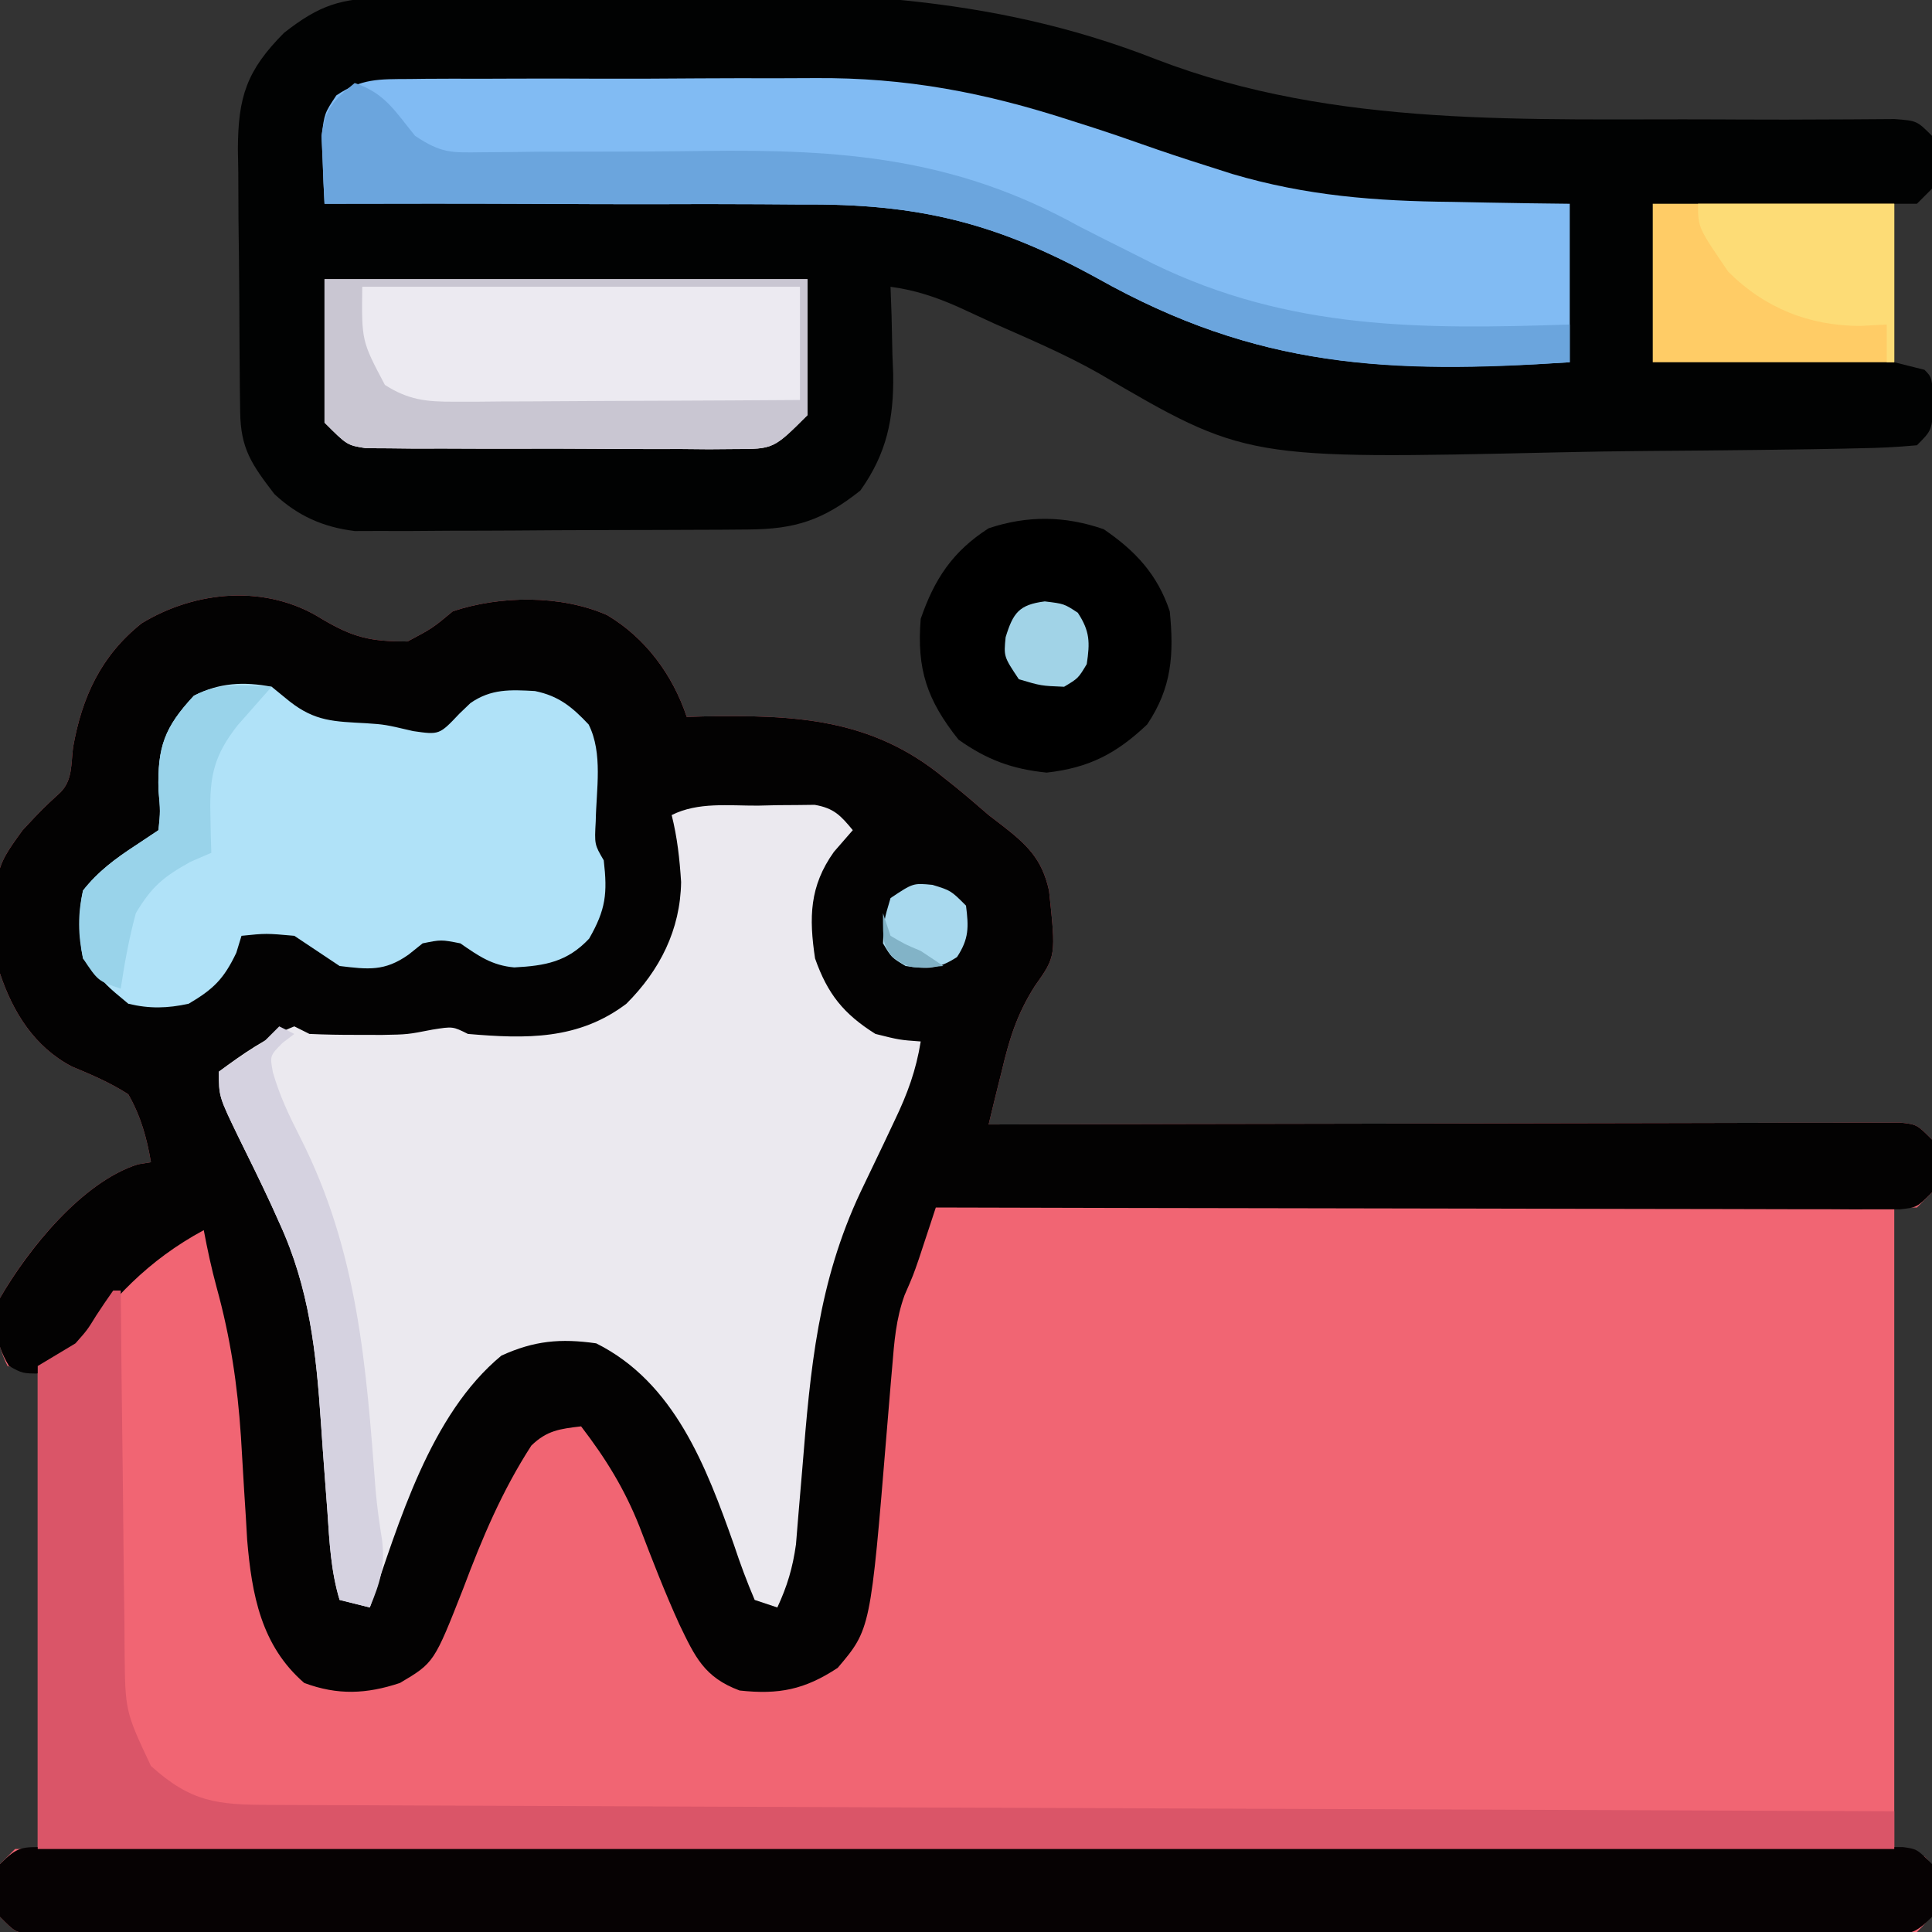
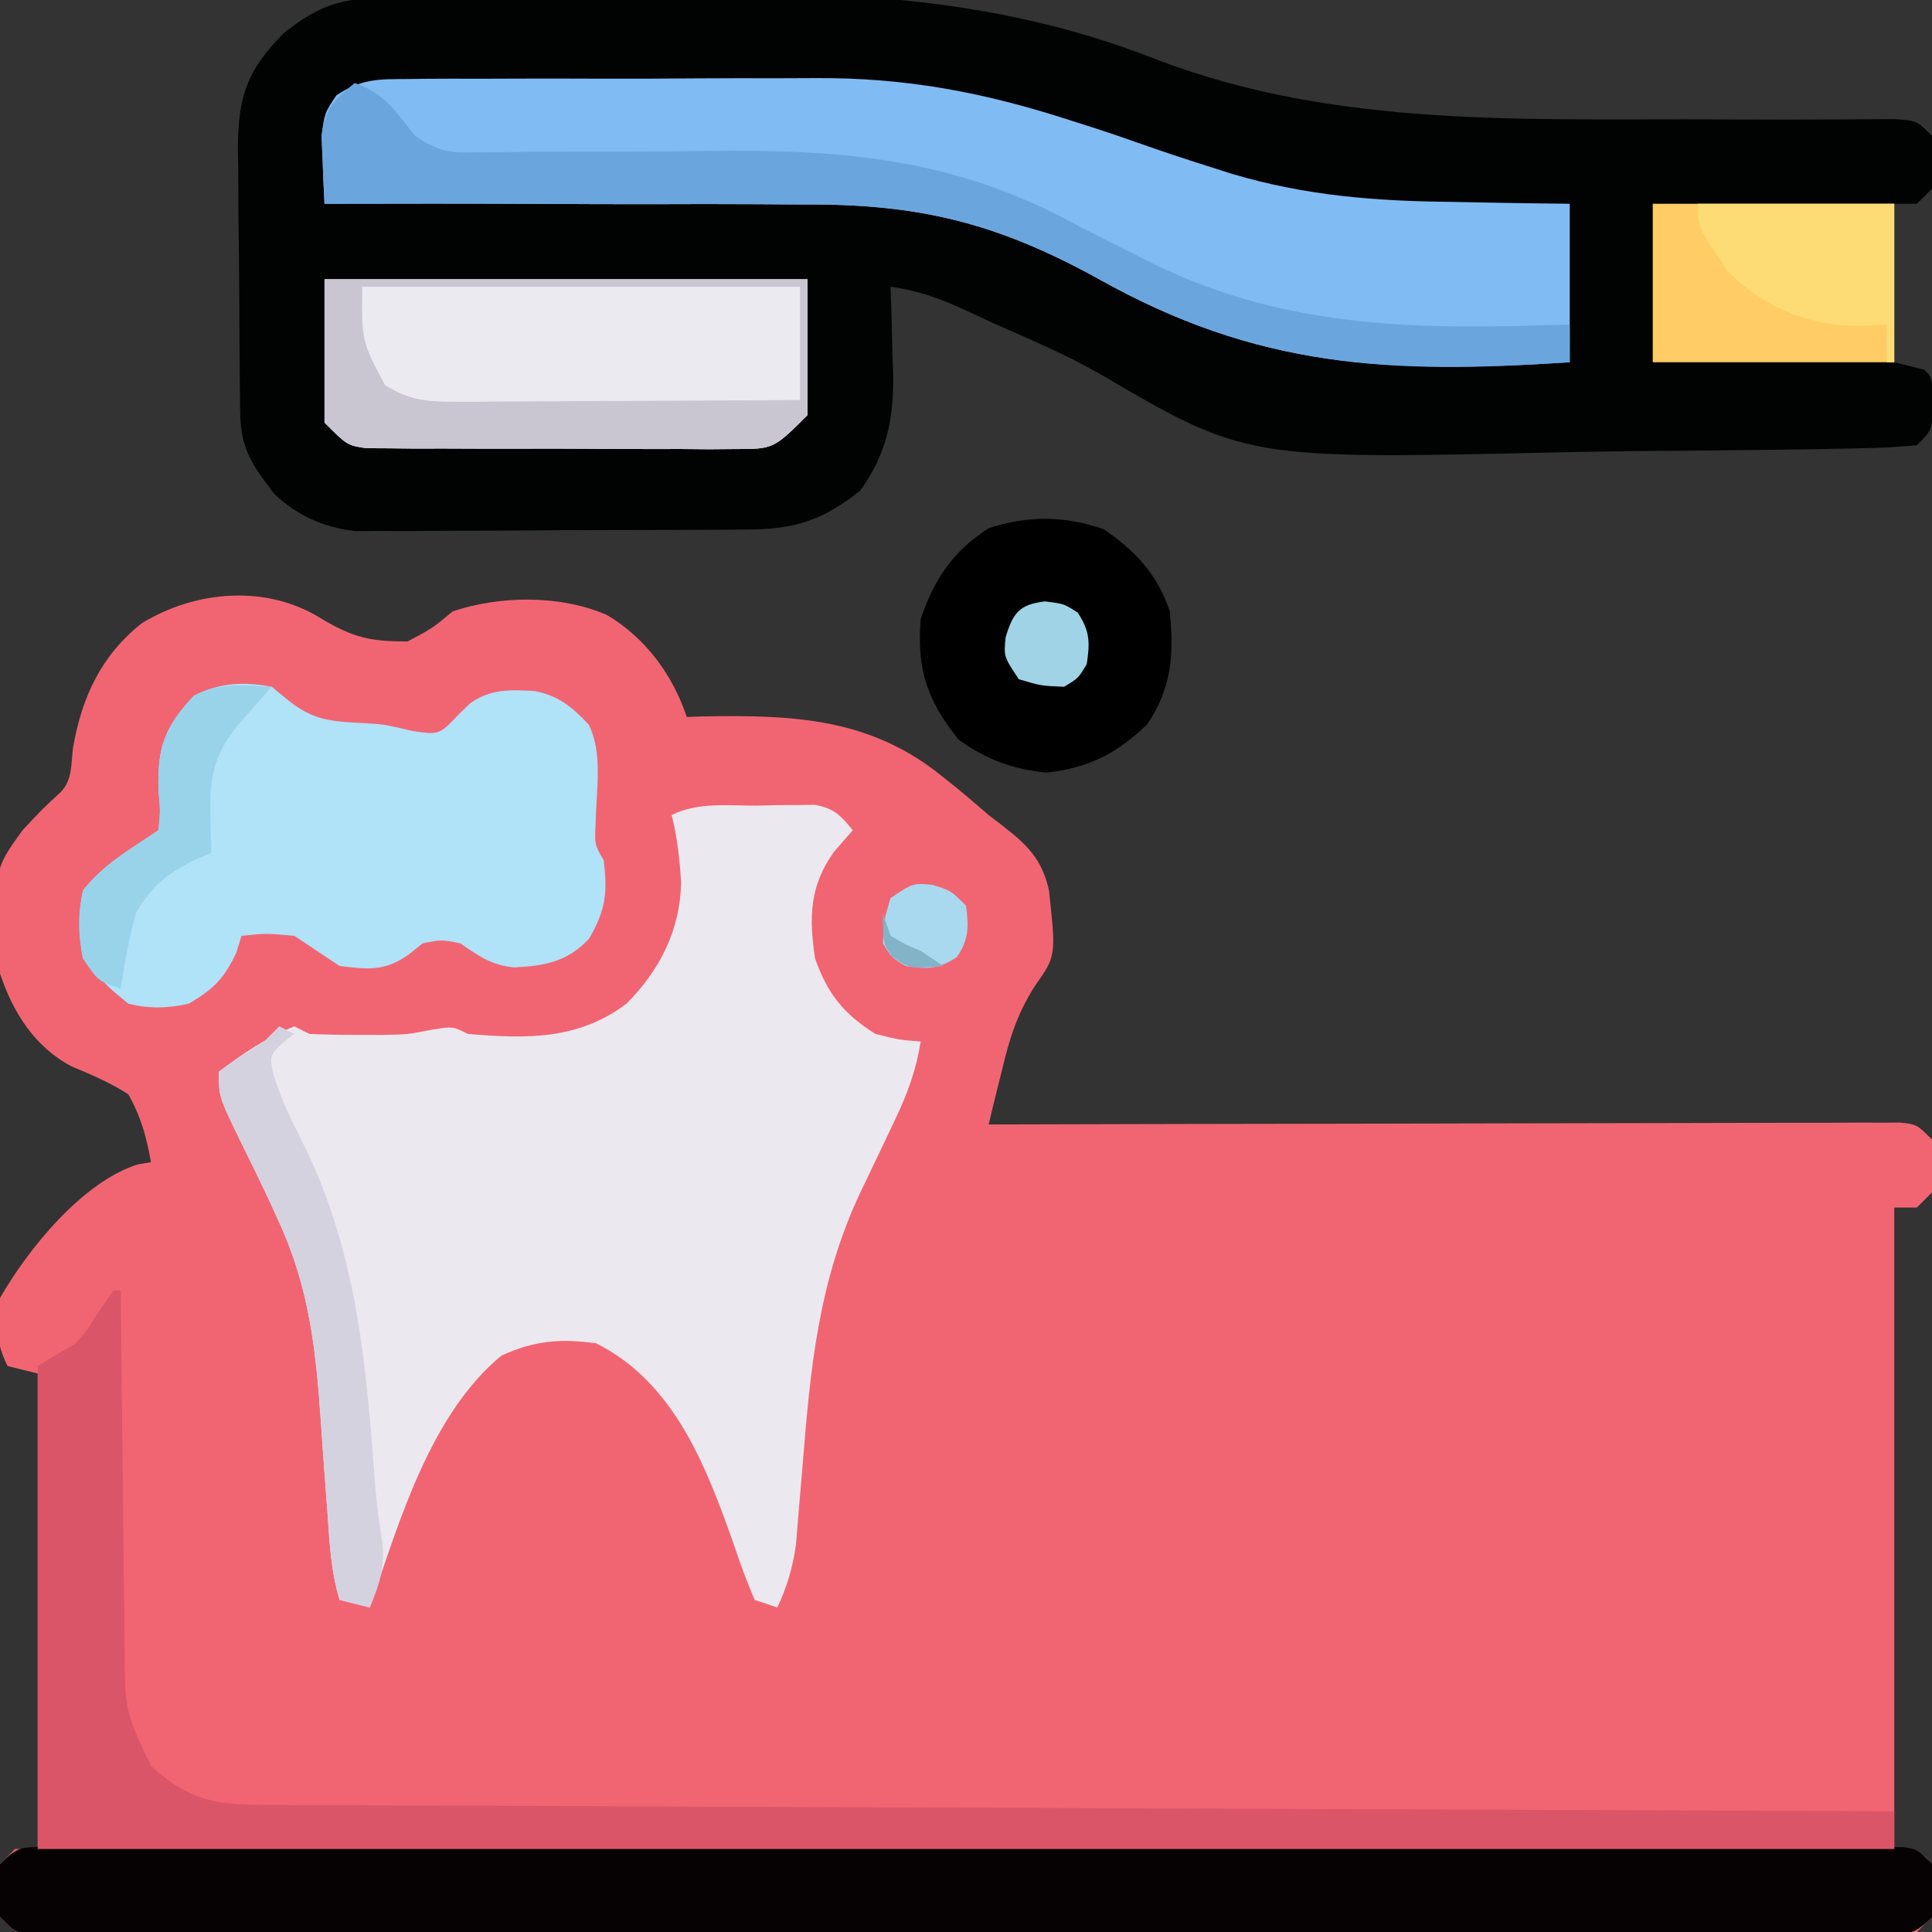
<svg xmlns="http://www.w3.org/2000/svg" version="1.1" width="256" height="256">
  <rect width="100%" height="100%" fill="#333333" stroke="none" />
  <path d="M0 0 C4.226 2.504 6.47 3 11.375 3 C14.687 1.237 14.687 1.237 17.375 -1 C23.659 -3.095 31.684 -3.196 37.812 -0.5 C42.909 2.512 46.521 7.438 48.375 13 C49.448 12.965 49.448 12.965 50.543 12.93 C62.584 12.712 72.801 13.139 82.375 21 C82.927 21.438 83.478 21.877 84.047 22.328 C85.514 23.523 86.945 24.761 88.375 26 C89.181 26.617 89.181 26.617 90.004 27.246 C93.422 29.89 95.43 31.749 96.375 36 C97.307 44.682 97.307 44.682 94.487 48.67 C92.127 52.391 91.127 55.639 90.125 59.875 C89.866 60.908 89.866 60.908 89.602 61.961 C89.182 63.638 88.777 65.319 88.375 67 C89.007 66.998 89.639 66.996 90.29 66.994 C105.655 66.95 121.019 66.917 136.383 66.896 C143.813 66.886 151.243 66.872 158.673 66.849 C165.147 66.829 171.621 66.816 178.096 66.812 C181.525 66.809 184.955 66.803 188.384 66.789 C192.209 66.772 196.033 66.772 199.857 66.773 C201 66.766 202.143 66.759 203.32 66.751 C204.358 66.754 205.396 66.757 206.465 66.759 C207.37 66.758 208.275 66.756 209.208 66.754 C211.375 67 211.375 67 213.375 69 C213.625 72.5 213.625 72.5 213.375 76 C212.715 76.66 212.055 77.32 211.375 78 C210.385 78 209.395 78 208.375 78 C208.375 106.05 208.375 134.1 208.375 163 C209.695 163.33 211.015 163.66 212.375 164 C213.375 165 213.375 165 213.562 168.438 C213.375 172 213.375 172 211.375 174 C209.513 174.251 209.513 174.251 207.199 174.252 C206.318 174.257 205.438 174.262 204.531 174.267 C203.557 174.263 202.584 174.259 201.581 174.254 C200.037 174.259 200.037 174.259 198.462 174.263 C194.99 174.271 191.519 174.265 188.047 174.259 C185.567 174.261 183.087 174.265 180.608 174.269 C174.558 174.278 168.508 174.276 162.458 174.271 C157.543 174.266 152.628 174.265 147.713 174.268 C147.015 174.268 146.316 174.268 145.596 174.269 C144.178 174.269 142.759 174.27 141.34 174.271 C128.023 174.276 114.706 174.27 101.389 174.259 C89.953 174.25 78.518 174.252 67.082 174.261 C53.814 174.271 40.546 174.276 27.278 174.27 C25.864 174.269 24.451 174.268 23.037 174.268 C22.341 174.267 21.645 174.267 20.929 174.267 C16.017 174.265 11.106 174.268 6.195 174.273 C-0.411 174.279 -7.017 174.274 -13.622 174.263 C-16.053 174.26 -18.484 174.261 -20.915 174.265 C-24.22 174.271 -27.526 174.264 -30.831 174.254 C-31.804 174.258 -32.778 174.263 -33.781 174.267 C-34.661 174.262 -35.542 174.257 -36.449 174.252 C-37.213 174.251 -37.976 174.251 -38.763 174.251 C-40.625 174 -40.625 174 -42.625 172 C-42.875 168.5 -42.875 168.5 -42.625 165 C-41.635 164.01 -41.635 164.01 -40.625 163 C-39.635 163 -38.645 163 -37.625 163 C-37.625 142.21 -37.625 121.42 -37.625 100 C-38.945 99.67 -40.265 99.34 -41.625 99 C-43.262 95.726 -43.088 93.649 -42.625 90 C-38.9 83.484 -31.696 74.606 -24.355 72.281 C-23.784 72.188 -23.213 72.096 -22.625 72 C-23.182 68.72 -23.976 65.904 -25.625 63 C-28.035 61.444 -30.467 60.425 -33.109 59.316 C-38.025 56.744 -40.903 52.166 -42.625 47 C-43.567 33.437 -43.567 33.437 -39.625 28 C-37 25.188 -37 25.188 -34.625 23 C-32.992 21.367 -33.228 19.247 -32.938 17 C-31.762 10.352 -29.229 4.866 -23.852 0.59 C-16.68 -3.779 -7.3 -4.604 0 0 Z " fill="#F16573" transform="translate(42.625,82)" />
-   <path d="M0 0 C4.226 2.504 6.47 3 11.375 3 C14.687 1.237 14.687 1.237 17.375 -1 C23.659 -3.095 31.684 -3.196 37.812 -0.5 C42.909 2.512 46.521 7.438 48.375 13 C49.448 12.965 49.448 12.965 50.543 12.93 C62.584 12.712 72.801 13.139 82.375 21 C82.927 21.438 83.478 21.877 84.047 22.328 C85.514 23.523 86.945 24.761 88.375 26 C89.181 26.617 89.181 26.617 90.004 27.246 C93.422 29.89 95.43 31.749 96.375 36 C97.307 44.682 97.307 44.682 94.487 48.67 C92.127 52.391 91.127 55.639 90.125 59.875 C89.866 60.908 89.866 60.908 89.602 61.961 C89.182 63.638 88.777 65.319 88.375 67 C89.007 66.998 89.639 66.996 90.29 66.994 C105.655 66.95 121.019 66.917 136.383 66.896 C143.813 66.886 151.243 66.872 158.673 66.849 C165.147 66.829 171.621 66.816 178.096 66.812 C181.525 66.809 184.955 66.803 188.384 66.789 C192.209 66.772 196.033 66.772 199.857 66.773 C201 66.766 202.143 66.759 203.32 66.751 C204.358 66.754 205.396 66.757 206.465 66.759 C207.37 66.758 208.275 66.756 209.208 66.754 C211.375 67 211.375 67 213.375 69 C213.625 72.5 213.625 72.5 213.375 76 C211.375 78 211.375 78 209.099 78.246 C208.142 78.244 207.185 78.242 206.199 78.241 C205.103 78.243 204.006 78.246 202.876 78.249 C201.064 78.238 201.064 78.238 199.214 78.227 C197.312 78.227 197.312 78.227 195.371 78.228 C191.888 78.229 188.405 78.217 184.921 78.203 C181.283 78.19 177.645 78.189 174.007 78.187 C167.115 78.181 160.223 78.164 153.331 78.144 C145.486 78.122 137.641 78.111 129.796 78.101 C113.656 78.08 97.515 78.045 81.375 78 C81.172 78.619 80.968 79.239 80.759 79.877 C80.491 80.688 80.222 81.5 79.946 82.336 C79.681 83.141 79.416 83.946 79.142 84.776 C78.375 87 78.375 87 77.236 89.616 C76.09 92.789 75.869 95.777 75.594 99.137 C75.535 99.816 75.476 100.496 75.415 101.196 C75.228 103.359 75.05 105.523 74.875 107.688 C72.727 133.87 72.727 133.87 68.375 139 C63.992 141.889 60.581 142.568 55.375 142 C50.667 140.248 49.462 137.512 47.399 133.247 C45.46 128.991 43.778 124.634 42.107 120.268 C40.117 115.262 37.653 111.279 34.375 107 C31.563 107.332 29.854 107.536 27.785 109.539 C23.902 115.55 21.277 121.78 18.77 128.449 C14.894 138.317 14.894 138.317 10.375 141 C5.935 142.48 2.109 142.645 -2.312 141 C-8.021 136.063 -9.266 129.278 -9.875 122.031 C-9.934 121.007 -9.993 119.984 -10.055 118.93 C-10.128 117.785 -10.202 116.64 -10.277 115.461 C-10.424 113.094 -10.565 110.727 -10.699 108.359 C-11.149 101.542 -12.093 95.216 -13.911 88.625 C-14.599 86.097 -15.14 83.574 -15.625 81 C-23.037 85.004 -27.846 90.158 -32.75 96.938 C-34.625 99 -34.625 99 -37.188 100 C-39.625 100 -39.625 100 -41.438 99 C-43.398 95.699 -43.237 93.797 -42.625 90 C-38.87 83.484 -31.714 74.612 -24.355 72.281 C-23.784 72.188 -23.213 72.096 -22.625 72 C-23.182 68.72 -23.976 65.904 -25.625 63 C-28.035 61.444 -30.467 60.425 -33.109 59.316 C-38.025 56.744 -40.903 52.166 -42.625 47 C-43.567 33.437 -43.567 33.437 -39.625 28 C-37 25.188 -37 25.188 -34.625 23 C-32.992 21.367 -33.228 19.247 -32.938 17 C-31.762 10.352 -29.229 4.866 -23.852 0.59 C-16.68 -3.779 -7.3 -4.604 0 0 Z " fill="#030202" transform="translate(42.625,82)" />
  <path d="M0 0 C0.735 -0.022 1.471 -0.045 2.228 -0.068 C12.013 -0.348 21.799 -0.501 31.587 -0.602 C33.019 -0.617 33.019 -0.617 34.48 -0.633 C58.286 -0.859 79.688 -0.611 102.112 8.203 C125.954 17.378 151.492 16.03 176.674 16.159 C177.541 16.164 178.408 16.169 179.301 16.173 C183.426 16.192 187.55 16.193 191.676 16.162 C192.421 16.159 193.167 16.157 193.935 16.154 C195.936 16.148 197.937 16.131 199.938 16.113 C202.9 16.336 202.9 16.336 204.9 18.336 C205.15 21.836 205.15 21.836 204.9 25.336 C204.24 25.996 203.58 26.656 202.9 27.336 C201.91 27.336 200.92 27.336 199.9 27.336 C199.9 34.266 199.9 41.196 199.9 48.336 C201.22 48.666 202.54 48.996 203.9 49.336 C204.9 50.336 204.9 50.336 205.087 53.773 C204.9 57.336 204.9 57.336 202.9 59.336 C200.292 59.581 197.787 59.703 195.175 59.737 C194.376 59.755 193.577 59.773 192.754 59.792 C190.093 59.847 187.432 59.885 184.771 59.918 C183.855 59.93 182.939 59.942 181.996 59.954 C177.123 60.013 172.251 60.057 167.379 60.091 C163.391 60.122 159.406 60.184 155.419 60.275 C113.964 61.208 113.964 61.208 94.437 49.768 C89.994 47.26 85.311 45.273 80.65 43.211 C79.06 42.481 77.472 41.749 75.884 41.015 C72.913 39.699 70.145 38.764 66.9 38.336 C66.946 39.614 66.992 40.893 67.04 42.211 C67.078 43.919 67.114 45.627 67.15 47.336 C67.183 48.175 67.217 49.014 67.251 49.879 C67.344 55.832 66.4 60.42 62.9 65.336 C57.961 69.266 54.272 70.457 48.055 70.497 C46.853 70.506 45.651 70.516 44.413 70.526 C42.463 70.532 42.463 70.532 40.474 70.539 C39.125 70.545 37.776 70.55 36.427 70.556 C33.598 70.567 30.77 70.572 27.941 70.576 C24.326 70.581 20.712 70.605 17.097 70.634 C14.31 70.653 11.523 70.658 8.735 70.659 C6.758 70.664 4.78 70.682 2.803 70.701 C1.592 70.698 0.381 70.695 -0.867 70.692 C-2.459 70.698 -2.459 70.698 -4.083 70.703 C-8.273 70.193 -11.648 68.692 -14.745 65.801 C-17.753 61.867 -19.218 59.801 -19.277 54.889 C-19.29 53.968 -19.303 53.046 -19.316 52.097 C-19.324 51.098 -19.331 50.099 -19.339 49.07 C-19.347 48.044 -19.355 47.018 -19.363 45.961 C-19.377 43.785 -19.388 41.609 -19.396 39.434 C-19.413 36.113 -19.457 32.793 -19.501 29.472 C-19.511 27.359 -19.519 25.246 -19.526 23.133 C-19.544 22.142 -19.561 21.151 -19.579 20.13 C-19.557 13.17 -18.431 9.69 -13.468 4.691 C-8.677 0.941 -5.963 0.157 0 0 Z " fill="#010202" transform="translate(51.1,-0.336)" />
  <path d="M0 0 C0.872 -0.021 1.744 -0.041 2.643 -0.062 C3.481 -0.068 4.32 -0.073 5.184 -0.078 C6.335 -0.092 6.335 -0.092 7.51 -0.106 C10.061 0.337 10.938 1.29 12.562 3.25 C11.325 4.673 11.325 4.673 10.062 6.125 C6.814 10.675 6.748 14.833 7.562 20.25 C9.218 24.954 11.336 27.596 15.562 30.25 C18.75 31.047 18.75 31.047 21.562 31.25 C20.946 35.077 19.805 38.183 18.129 41.672 C17.403 43.211 17.403 43.211 16.662 44.781 C15.644 46.913 14.623 49.043 13.6 51.172 C7.941 63.195 6.941 74.619 5.885 87.695 C5.711 89.824 5.528 91.951 5.344 94.078 C5.19 95.964 5.19 95.964 5.033 97.888 C4.597 101.003 3.879 103.41 2.562 106.25 C1.077 105.755 1.077 105.755 -0.438 105.25 C-1.481 102.811 -2.357 100.448 -3.188 97.938 C-6.851 87.582 -11.067 76.435 -21.438 71.25 C-26.15 70.578 -29.646 70.889 -34 72.875 C-43.456 80.69 -47.592 95.034 -51.438 106.25 C-52.758 105.92 -54.078 105.59 -55.438 105.25 C-56.598 101.428 -56.784 97.551 -57.051 93.59 C-57.165 92.058 -57.281 90.526 -57.396 88.994 C-57.575 86.601 -57.749 84.208 -57.909 81.814 C-58.549 72.369 -59.423 63.963 -63.438 55.25 C-63.792 54.464 -64.146 53.677 -64.511 52.867 C-65.888 49.893 -67.338 46.958 -68.789 44.02 C-71.438 38.553 -71.438 38.553 -71.438 35.25 C-68.322 32.913 -65.077 30.68 -61.438 29.25 C-60.778 29.58 -60.117 29.91 -59.438 30.25 C-57.356 30.348 -55.271 30.38 -53.188 30.375 C-51.509 30.379 -51.509 30.379 -49.797 30.383 C-46.432 30.323 -46.432 30.323 -43.141 29.68 C-40.438 29.25 -40.438 29.25 -38.438 30.25 C-30.74 30.915 -23.791 31.062 -17.438 26.25 C-13.006 21.818 -10.283 16.447 -10.188 10.125 C-10.386 7.042 -10.69 4.239 -11.438 1.25 C-7.912 -0.513 -3.884 0.023 0 0 Z " fill="#EBE9EF" transform="translate(100.438,106.75)" />
  <path d="M0 0 C0.723 -0.009 1.445 -0.017 2.19 -0.026 C4.582 -0.049 6.973 -0.042 9.365 -0.033 C11.042 -0.038 12.72 -0.044 14.397 -0.052 C17.923 -0.062 21.448 -0.058 24.974 -0.043 C29.441 -0.026 33.907 -0.049 38.373 -0.084 C41.847 -0.107 45.32 -0.105 48.793 -0.097 C50.436 -0.096 52.079 -0.103 53.722 -0.117 C65.832 -0.211 76.257 1.791 87.763 5.533 C89.231 6.001 89.231 6.001 90.728 6.479 C92.814 7.155 94.883 7.865 96.951 8.596 C99.873 9.628 102.807 10.602 105.763 11.533 C106.844 11.879 107.925 12.225 109.039 12.581 C118.842 15.479 128.016 16.187 138.201 16.283 C139.722 16.312 141.244 16.342 142.765 16.373 C146.431 16.449 150.096 16.491 153.763 16.533 C153.763 23.463 153.763 30.393 153.763 37.533 C129.711 39.033 112.473 38.379 91.194 26.419 C77.74 19.024 67.368 16.499 52.044 16.631 C50.206 16.622 48.368 16.609 46.53 16.594 C41.75 16.562 36.97 16.571 32.189 16.589 C27.288 16.6 22.387 16.572 17.486 16.547 C7.911 16.504 -1.662 16.505 -11.237 16.533 C-11.345 14.618 -11.423 12.701 -11.487 10.783 C-11.533 9.716 -11.58 8.649 -11.627 7.549 C-11.237 4.533 -11.237 4.533 -9.673 2.176 C-6.336 -0.074 -4.013 0.019 0 0 Z " fill="#81BBF3" transform="translate(54.237,10.467)" />
  <path d="M0 0 C0.881 -0.005 1.761 -0.01 2.668 -0.016 C3.642 -0.011 4.615 -0.007 5.618 -0.002 C6.647 -0.005 7.677 -0.009 8.737 -0.012 C12.209 -0.02 15.68 -0.013 19.152 -0.007 C21.632 -0.01 24.112 -0.013 26.591 -0.018 C32.641 -0.026 38.691 -0.025 44.74 -0.019 C49.656 -0.014 54.571 -0.014 59.486 -0.016 C60.533 -0.016 60.533 -0.016 61.602 -0.017 C63.021 -0.018 64.44 -0.018 65.859 -0.019 C79.176 -0.025 92.493 -0.018 105.81 -0.007 C117.245 0.002 128.681 0 140.117 -0.009 C153.385 -0.02 166.653 -0.024 179.921 -0.018 C181.335 -0.017 182.748 -0.017 184.162 -0.016 C184.858 -0.016 185.554 -0.015 186.27 -0.015 C191.182 -0.013 196.093 -0.016 201.004 -0.021 C207.61 -0.027 214.215 -0.023 220.821 -0.011 C223.252 -0.008 225.683 -0.009 228.114 -0.014 C231.419 -0.019 234.725 -0.012 238.03 -0.002 C239.003 -0.007 239.977 -0.011 240.979 -0.016 C241.86 -0.011 242.741 -0.005 243.648 0 C244.793 0 244.793 0 245.962 0.001 C247.824 0.252 247.824 0.252 249.824 2.252 C250.074 5.752 250.074 5.752 249.824 9.252 C247.425 11.651 246.917 11.502 243.648 11.503 C242.767 11.509 241.887 11.514 240.979 11.519 C240.006 11.515 239.033 11.51 238.03 11.506 C237.001 11.509 235.971 11.512 234.911 11.515 C231.439 11.523 227.967 11.517 224.496 11.51 C222.016 11.513 219.536 11.517 217.056 11.521 C211.007 11.529 204.957 11.528 198.907 11.522 C193.992 11.518 189.077 11.517 184.162 11.519 C183.464 11.52 182.765 11.52 182.045 11.52 C180.626 11.521 179.208 11.522 177.789 11.522 C164.472 11.528 151.155 11.521 137.838 11.511 C126.402 11.502 114.967 11.503 103.531 11.512 C90.263 11.523 76.995 11.527 63.727 11.521 C62.313 11.521 60.899 11.52 59.486 11.519 C58.79 11.519 58.094 11.519 57.378 11.518 C52.466 11.517 47.555 11.52 42.644 11.524 C36.038 11.53 29.432 11.526 22.827 11.514 C20.396 11.512 17.965 11.513 15.534 11.517 C12.229 11.522 8.923 11.516 5.618 11.506 C4.645 11.51 3.671 11.515 2.668 11.519 C1.788 11.514 0.907 11.509 0 11.503 C-0.764 11.503 -1.527 11.503 -2.314 11.502 C-4.176 11.252 -4.176 11.252 -6.176 9.252 C-6.426 5.752 -6.426 5.752 -6.176 2.252 C-3.777 -0.147 -3.269 0.001 0 0 Z " fill="#060203" transform="translate(6.176,244.748)" />
  <path d="M0 0 C0.784 0.639 1.567 1.279 2.375 1.938 C5.772 4.607 8.283 4.6 12.508 4.832 C15 5 15 5 18.75 5.875 C22.214 6.375 22.214 6.375 24.875 3.562 C25.356 3.101 25.837 2.64 26.332 2.164 C29.068 0.255 31.631 0.386 34.879 0.566 C38.044 1.213 39.817 2.681 42 5 C43.915 8.831 43.006 13.604 42.938 17.812 C42.77 20.897 42.77 20.897 44 23 C44.505 27.38 44.279 29.514 42.062 33.375 C39.169 36.45 36.26 36.969 32.141 37.188 C29.198 36.93 27.396 35.664 25 34 C22.457 33.5 22.457 33.5 20 34 C19.381 34.495 18.762 34.99 18.125 35.5 C14.963 37.732 12.786 37.457 9 37 C7 35.667 5 34.333 3 33 C-0.751 32.665 -0.751 32.665 -4 33 C-4.227 33.742 -4.454 34.485 -4.688 35.25 C-6.332 38.697 -7.702 40.064 -11 42 C-13.808 42.614 -16.2 42.679 -19 42 C-21.938 39.562 -21.938 39.562 -24 37 C-24.33 36.67 -24.66 36.34 -25 36 C-25.574 32.899 -25.64 30.092 -25 27 C-23.01 24.46 -20.688 22.755 -18 21 C-17.01 20.34 -16.02 19.68 -15 19 C-14.749 16.498 -14.749 16.498 -15 13.688 C-15.149 7.976 -14.203 5.366 -10.312 1.188 C-6.926 -0.552 -3.682 -0.699 0 0 Z " fill="#B0E2F8" transform="translate(36,91)" />
  <path d="M0 0 C0.33 0 0.66 0 1 0 C1.006 0.701 1.012 1.402 1.018 2.124 C1.076 8.744 1.148 15.364 1.236 21.985 C1.28 25.388 1.32 28.791 1.346 32.194 C1.378 36.112 1.432 40.028 1.488 43.945 C1.495 45.161 1.501 46.377 1.508 47.63 C1.587 55.752 1.587 55.752 5 63 C10.315 67.797 13.769 68.15 20.744 68.158 C21.661 68.163 22.577 68.168 23.521 68.173 C26.611 68.189 29.7 68.197 32.79 68.205 C34.997 68.215 37.204 68.225 39.411 68.235 C45.419 68.262 51.427 68.283 57.435 68.303 C63.708 68.325 69.98 68.353 76.253 68.379 C86.787 68.424 97.32 68.464 107.854 68.503 C118.705 68.542 129.556 68.583 140.407 68.628 C141.075 68.63 141.744 68.633 142.433 68.636 C145.787 68.65 149.14 68.663 152.494 68.677 C180.33 68.791 208.165 68.898 236 69 C236 70.65 236 72.3 236 74 C154.82 74 73.64 74 -10 74 C-10 52.88 -10 31.76 -10 10 C-8.35 9.01 -6.7 8.02 -5 7 C-3.43 5.229 -3.43 5.229 -2.25 3.312 C-1.519 2.196 -0.774 1.087 0 0 Z " fill="#DA5568" transform="translate(15,171)" />
  <path d="M0 0 C21.12 0 42.24 0 64 0 C64 5.94 64 11.88 64 18 C59.499 22.501 59.499 22.501 54.361 22.502 C52.664 22.516 52.664 22.516 50.933 22.53 C49.716 22.519 48.5 22.508 47.246 22.496 C45.994 22.498 44.741 22.499 43.451 22.501 C40.803 22.499 38.157 22.489 35.51 22.467 C32.118 22.438 28.727 22.441 25.335 22.454 C22.097 22.462 18.859 22.447 15.621 22.434 C14.402 22.437 13.184 22.439 11.928 22.442 C10.8 22.43 9.672 22.417 8.51 22.404 C7.516 22.399 6.522 22.393 5.498 22.388 C3 22 3 22 0 19 C0 12.73 0 6.46 0 0 Z " fill="#ECEAF1" transform="translate(43,37)" />
  <path d="M0 0 C4.014 1.338 5.358 3.763 8 7 C11.488 9.325 12.771 9.229 16.882 9.176 C18.096 9.167 19.309 9.158 20.559 9.148 C22.537 9.123 22.537 9.123 24.555 9.098 C26.644 9.091 28.734 9.092 30.824 9.092 C35.962 9.092 41.099 9.078 46.237 9.004 C64.588 8.756 79.588 9.899 96 19 C98.282 20.177 100.578 21.321 102.875 22.469 C103.882 22.977 104.889 23.485 105.927 24.009 C123.895 32.728 141.37 32.656 161 32 C161 33.65 161 35.3 161 37 C137.085 38.621 119.595 37.782 98.431 25.886 C84.977 18.491 74.605 15.965 59.281 16.098 C57.443 16.088 55.605 16.076 53.767 16.06 C48.986 16.028 44.207 16.038 39.426 16.056 C34.525 16.067 29.624 16.039 24.723 16.014 C15.148 15.971 5.574 15.971 -4 16 C-4.108 14.085 -4.186 12.167 -4.25 10.25 C-4.296 9.183 -4.343 8.115 -4.391 7.016 C-3.917 3.362 -2.808 2.278 0 0 Z " fill="#6BA5DD" transform="translate(47,11)" />
  <path d="M0 0 C4.18 2.85 7.119 5.981 8.75 10.875 C9.314 16.572 9.036 21.003 5.75 25.875 C1.65 29.759 -1.96 31.616 -7.562 32.25 C-12.151 31.783 -15.491 30.547 -19.25 27.875 C-23.419 22.637 -24.797 18.552 -24.25 11.875 C-22.44 6.603 -20.015 2.93 -15.25 -0.125 C-10.083 -1.847 -5.144 -1.781 0 0 Z " fill="#000000" transform="translate(146.25,70.125)" />
  <path d="M0 0 C10.56 0 21.12 0 32 0 C32 6.93 32 13.86 32 21 C21.44 21 10.88 21 0 21 C0 14.07 0 7.14 0 0 Z " fill="#FFCC66" transform="translate(219,27)" />
  <path d="M0 0 C21.12 0 42.24 0 64 0 C64 5.94 64 11.88 64 18 C59.499 22.501 59.499 22.501 54.361 22.502 C52.664 22.516 52.664 22.516 50.933 22.53 C49.716 22.519 48.5 22.508 47.246 22.496 C45.994 22.498 44.741 22.499 43.451 22.501 C40.803 22.499 38.157 22.489 35.51 22.467 C32.118 22.438 28.727 22.441 25.335 22.454 C22.097 22.462 18.859 22.447 15.621 22.434 C14.402 22.437 13.184 22.439 11.928 22.442 C10.8 22.43 9.672 22.417 8.51 22.404 C7.516 22.399 6.522 22.393 5.498 22.388 C3 22 3 22 0 19 C0 12.73 0 6.46 0 0 Z M5 1 C4.917 8.178 4.917 8.178 8 14 C11.083 15.989 13.508 16.245 17.136 16.227 C18.156 16.227 19.177 16.227 20.229 16.227 C21.324 16.216 22.419 16.206 23.547 16.195 C24.673 16.192 25.8 16.19 26.96 16.187 C30.557 16.176 34.153 16.15 37.75 16.125 C40.189 16.115 42.628 16.106 45.066 16.098 C51.044 16.076 57.022 16.041 63 16 C63 11.05 63 6.1 63 1 C43.86 1 24.72 1 5 1 Z " fill="#C9C6D2" transform="translate(43,37)" />
  <path d="M0 0 C0.66 0.33 1.32 0.66 2 1 C1.484 1.392 0.969 1.784 0.438 2.188 C-1.251 3.893 -1.251 3.893 -0.832 6.121 C0.063 9.22 1.322 11.854 2.781 14.719 C10.432 29.792 11.521 44.905 12.775 61.521 C12.972 63.696 13.26 65.819 13.613 67.973 C14.067 71.521 13.357 73.727 12 77 C10.68 76.67 9.36 76.34 8 76 C6.84 72.178 6.654 68.301 6.387 64.34 C6.272 62.808 6.157 61.276 6.041 59.744 C5.863 57.351 5.689 54.958 5.529 52.564 C4.888 43.119 4.015 34.713 0 26 C-0.354 25.214 -0.709 24.427 -1.073 23.617 C-2.451 20.643 -3.9 17.708 -5.352 14.77 C-8 9.303 -8 9.303 -8 6 C-6.047 4.599 -4.043 3.267 -2 2 C-1.34 1.34 -0.68 0.68 0 0 Z " fill="#D5D2E0" transform="translate(37,136)" />
  <path d="M0 0 C8.58 0 17.16 0 26 0 C26 6.93 26 13.86 26 21 C25.67 21 25.34 21 25 21 C25 19.35 25 17.7 25 16 C23.267 16.093 23.267 16.093 21.5 16.188 C14.716 16.175 8.821 13.821 4 9 C0 3.151 0 3.151 0 0 Z " fill="#FDDC76" transform="translate(225,27)" />
  <path d="M0 0 C-0.41 0.459 -0.82 0.918 -1.242 1.391 C-1.781 2.004 -2.32 2.618 -2.875 3.25 C-3.409 3.853 -3.942 4.457 -4.492 5.078 C-7.582 9.017 -8.244 11.733 -8.125 16.75 C-8.098 18.227 -8.098 18.227 -8.07 19.734 C-8.047 20.482 -8.024 21.23 -8 22 C-9.361 22.588 -9.361 22.588 -10.75 23.188 C-14.357 25.199 -15.891 26.46 -18 30 C-18.892 33.305 -19.501 36.616 -20 40 C-23 39 -23 39 -25 36 C-25.67 32.886 -25.711 30.109 -25 27 C-23.002 24.468 -20.687 22.755 -18 21 C-17.01 20.34 -16.02 19.68 -15 19 C-14.749 16.498 -14.749 16.498 -15 13.688 C-15.149 7.976 -14.203 5.366 -10.312 1.188 C-6.824 -0.604 -3.892 -0.195 0 0 Z " fill="#99D3EA" transform="translate(36,91)" />
  <path d="M0 0 C2.438 0.75 2.438 0.75 4.438 2.75 C4.802 5.596 4.839 7.136 3.25 9.562 C0.788 11.175 -0.673 11.183 -3.562 10.75 C-5.438 9.625 -5.438 9.625 -6.562 7.75 C-6.438 4.688 -6.438 4.688 -5.562 1.75 C-2.562 -0.25 -2.562 -0.25 0 0 Z " fill="#A8D9EE" transform="translate(123.562,117.25)" />
  <path d="M0 0 C2.562 0.312 2.562 0.312 4.375 1.5 C5.988 3.962 5.996 5.423 5.562 8.312 C4.438 10.188 4.438 10.188 2.562 11.312 C-0.5 11.188 -0.5 11.188 -3.438 10.312 C-5.438 7.312 -5.438 7.312 -5.188 4.75 C-4.193 1.516 -3.412 0.437 0 0 Z " fill="#A1D3E7" transform="translate(138.438,79.688)" />
  <path d="M0 0 C0.33 0.99 0.66 1.98 1 3 C2.883 4.108 2.883 4.108 5 5 C5.99 5.66 6.98 6.32 8 7 C3.526 7.363 3.526 7.363 1.188 5.75 C0 4 0 4 0 0 Z " fill="#82B3C7" transform="translate(117,121)" />
</svg>